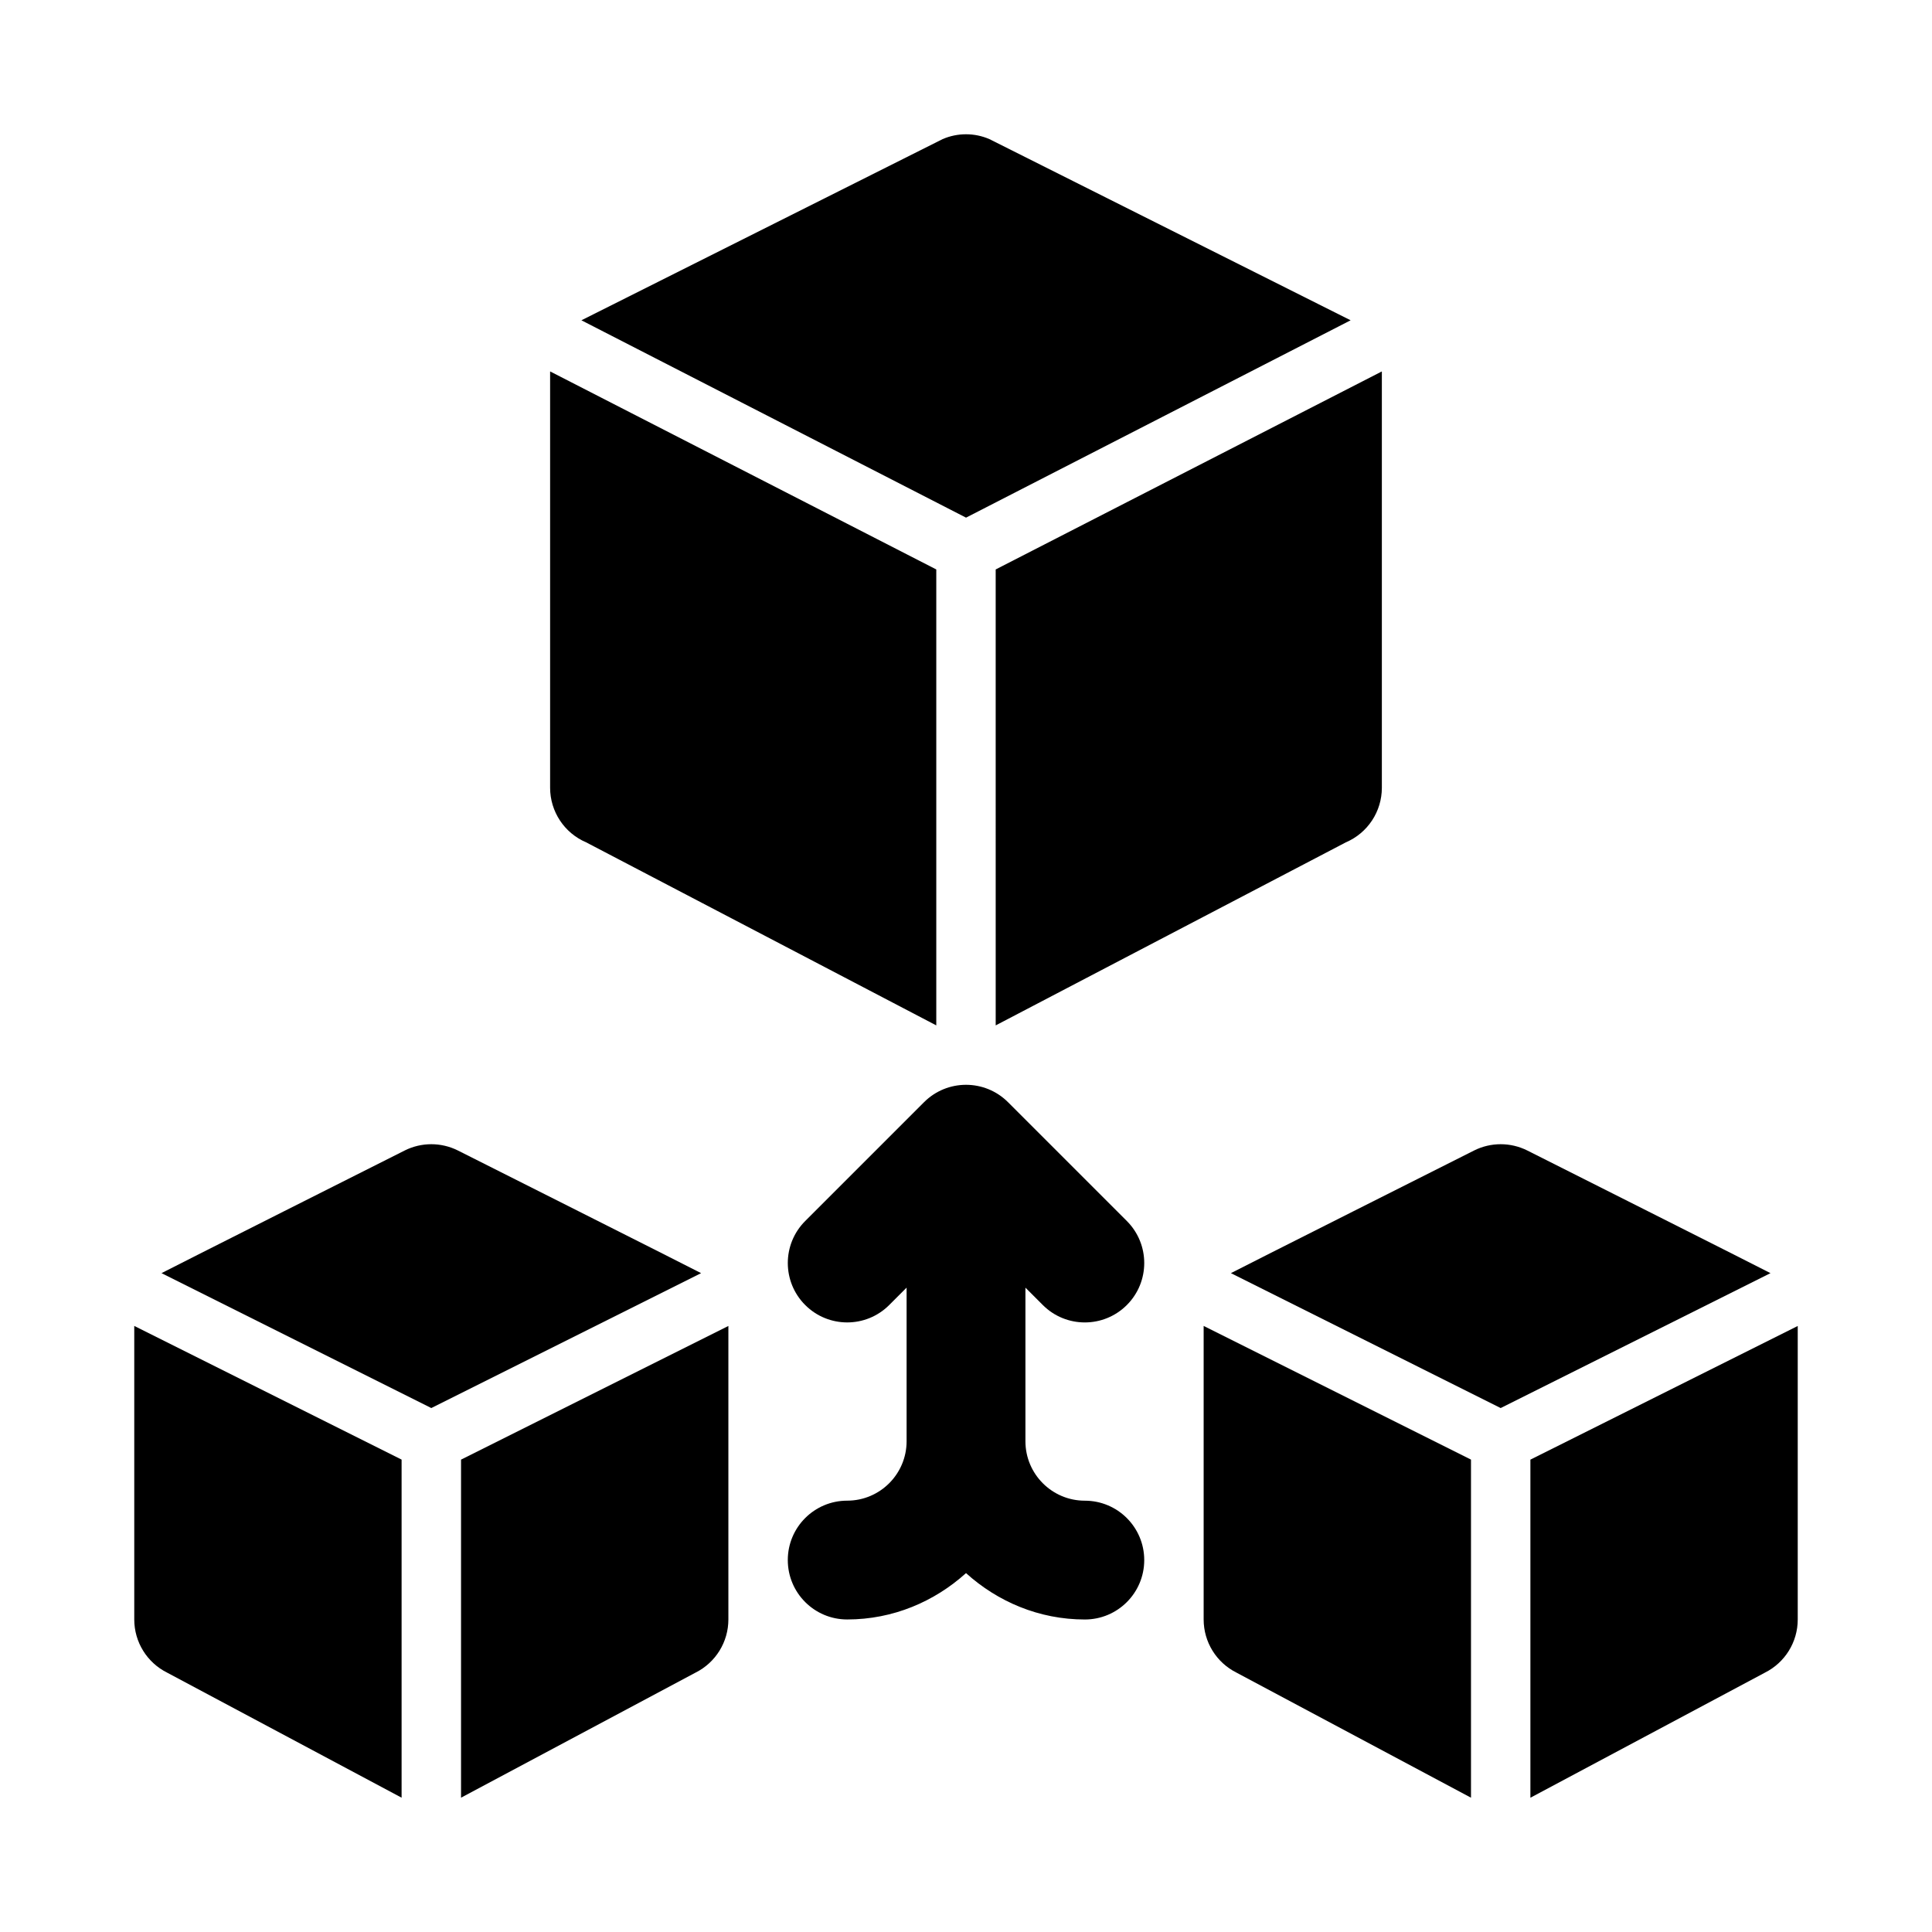
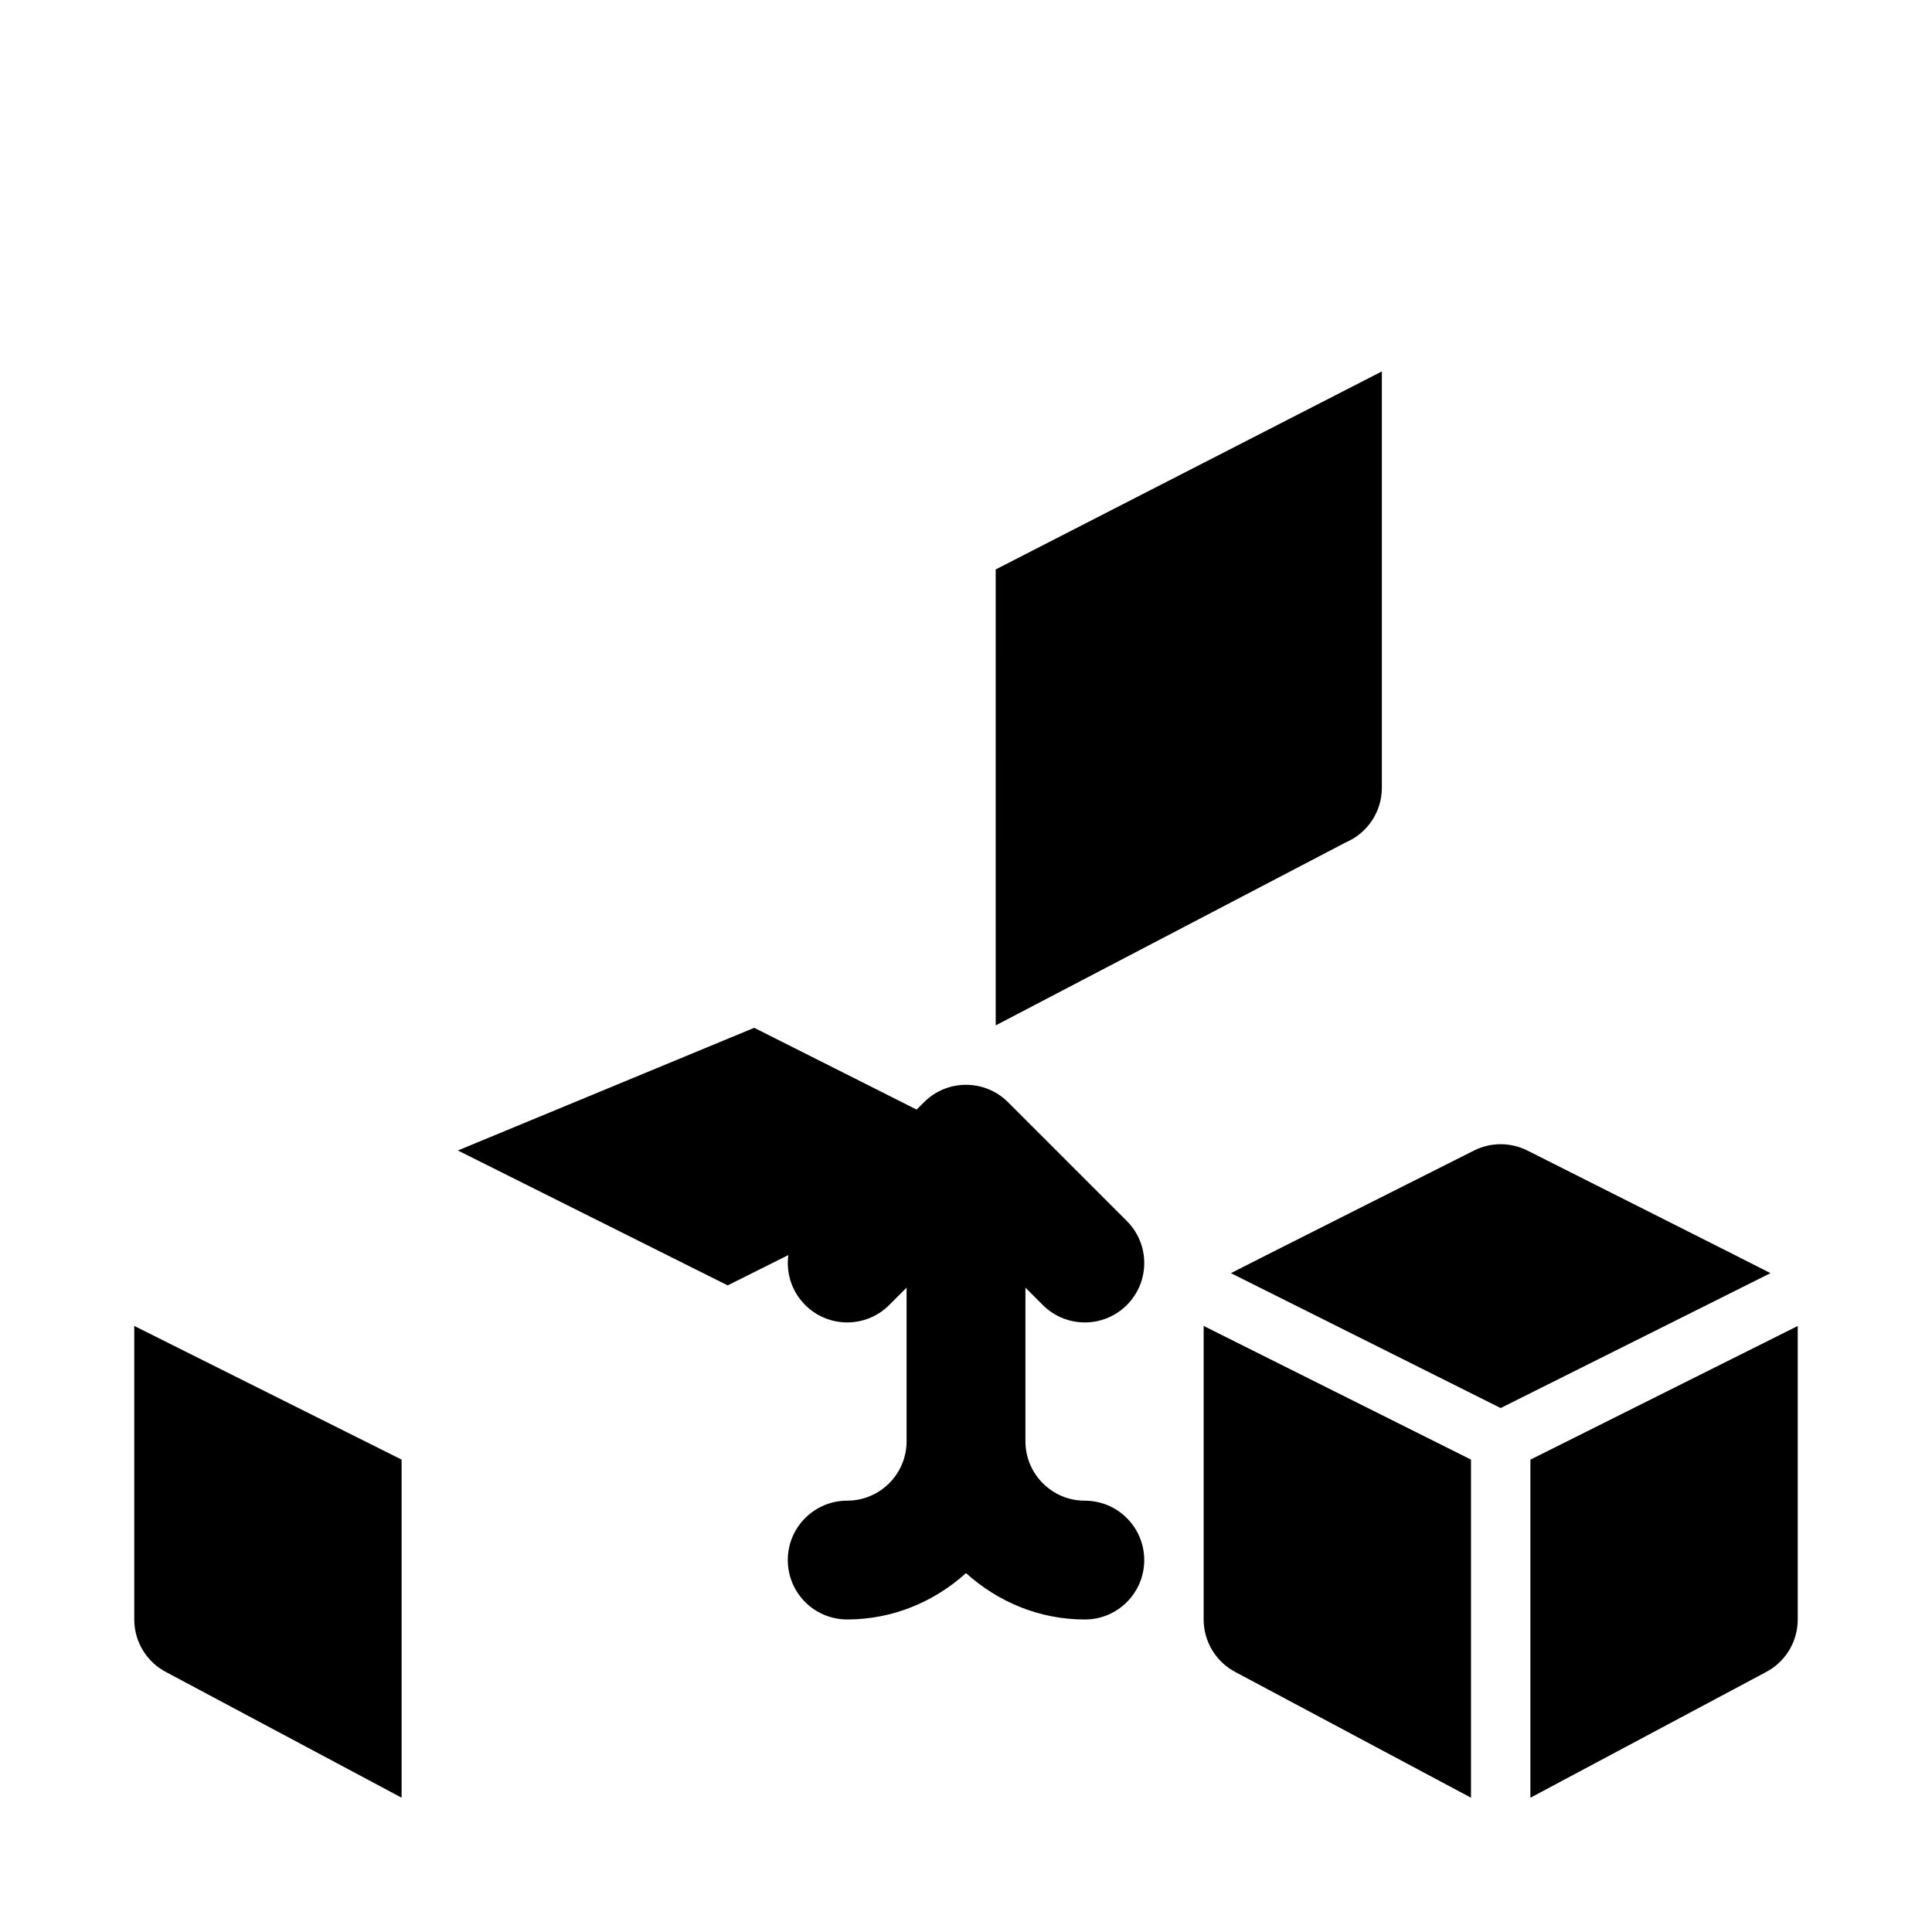
<svg xmlns="http://www.w3.org/2000/svg" fill="#000000" width="800px" height="800px" version="1.1" viewBox="144 144 512 512">
  <g>
    <path d="m420.36 489.85c3.074 3.074 7.102 4.609 11.133 4.609 4.027 0 8.055-1.539 11.133-4.613 6.148-6.148 6.148-16.113 0-22.262l-31.488-31.488c-6.148-6.148-16.113-6.148-22.262 0l-31.488 31.488c-6.148 6.148-6.148 16.113 0 22.262 6.148 6.148 16.113 6.148 22.262 0l4.609-4.609v40.711c0 8.68-7.059 15.742-15.742 15.742-8.703 0-15.742 7.051-15.742 15.742 0 8.695 7.043 15.742 15.742 15.742 12.141 0 23.113-4.731 31.488-12.285 8.375 7.562 19.348 12.293 31.488 12.293 8.703 0 15.742-7.051 15.742-15.742 0-8.695-7.043-15.742-15.742-15.742-8.688 0-15.742-7.066-15.742-15.742v-40.715z" />
-     <path d="m265.34 448.89c-4.43-2.215-9.656-2.215-14.082 0 0 0-63.953 32.18-64.457 32.508l71.496 35.75 71.5-35.75c-0.504-0.328-64.457-32.508-64.457-32.508z" />
+     <path d="m265.34 448.89l71.496 35.75 71.5-35.75c-0.504-0.328-64.457-32.508-64.457-32.508z" />
    <path d="m179.58 573.18c0 5.965 3.367 11.414 8.703 14.082l62.145 33.148v-89.598l-70.848-35.426z" />
-     <path d="m266.18 620.41 62.145-33.148c5.336-2.668 8.703-8.117 8.703-14.082v-77.789l-70.848 35.426z" />
    <path d="m548.74 448.89c-4.43-2.215-9.656-2.215-14.082 0 0 0-63.953 32.18-64.457 32.508l71.496 35.75 71.5-35.75c-0.508-0.328-64.457-32.508-64.457-32.508z" />
    <path d="m462.98 573.18c0 5.965 3.367 11.414 8.703 14.082l62.145 33.148v-89.598l-70.848-35.426z" />
    <path d="m549.57 530.82v89.598l62.145-33.148c5.336-2.668 8.703-8.117 8.703-14.082v-77.789z" />
    <path d="m407.87 415.74 92.789-48.508c5.797-2.477 9.547-8.172 9.547-14.469v-110.2c0-0.043-0.02-0.078-0.02-0.121l-102.32 52.469z" />
-     <path d="m501.93 228.88c-0.441-0.242-95.73-48.016-95.73-48.016-3.938-1.707-8.457-1.707-12.391 0 0 0-95.289 47.773-95.73 48.016l101.93 52.301z" />
-     <path d="m299.34 367.23 92.785 48.508v-120.83l-102.32-52.469c0 0.039-0.02 0.078-0.02 0.121v110.2c0 6.297 3.754 11.992 9.551 14.469z" />
  </g>
</svg>